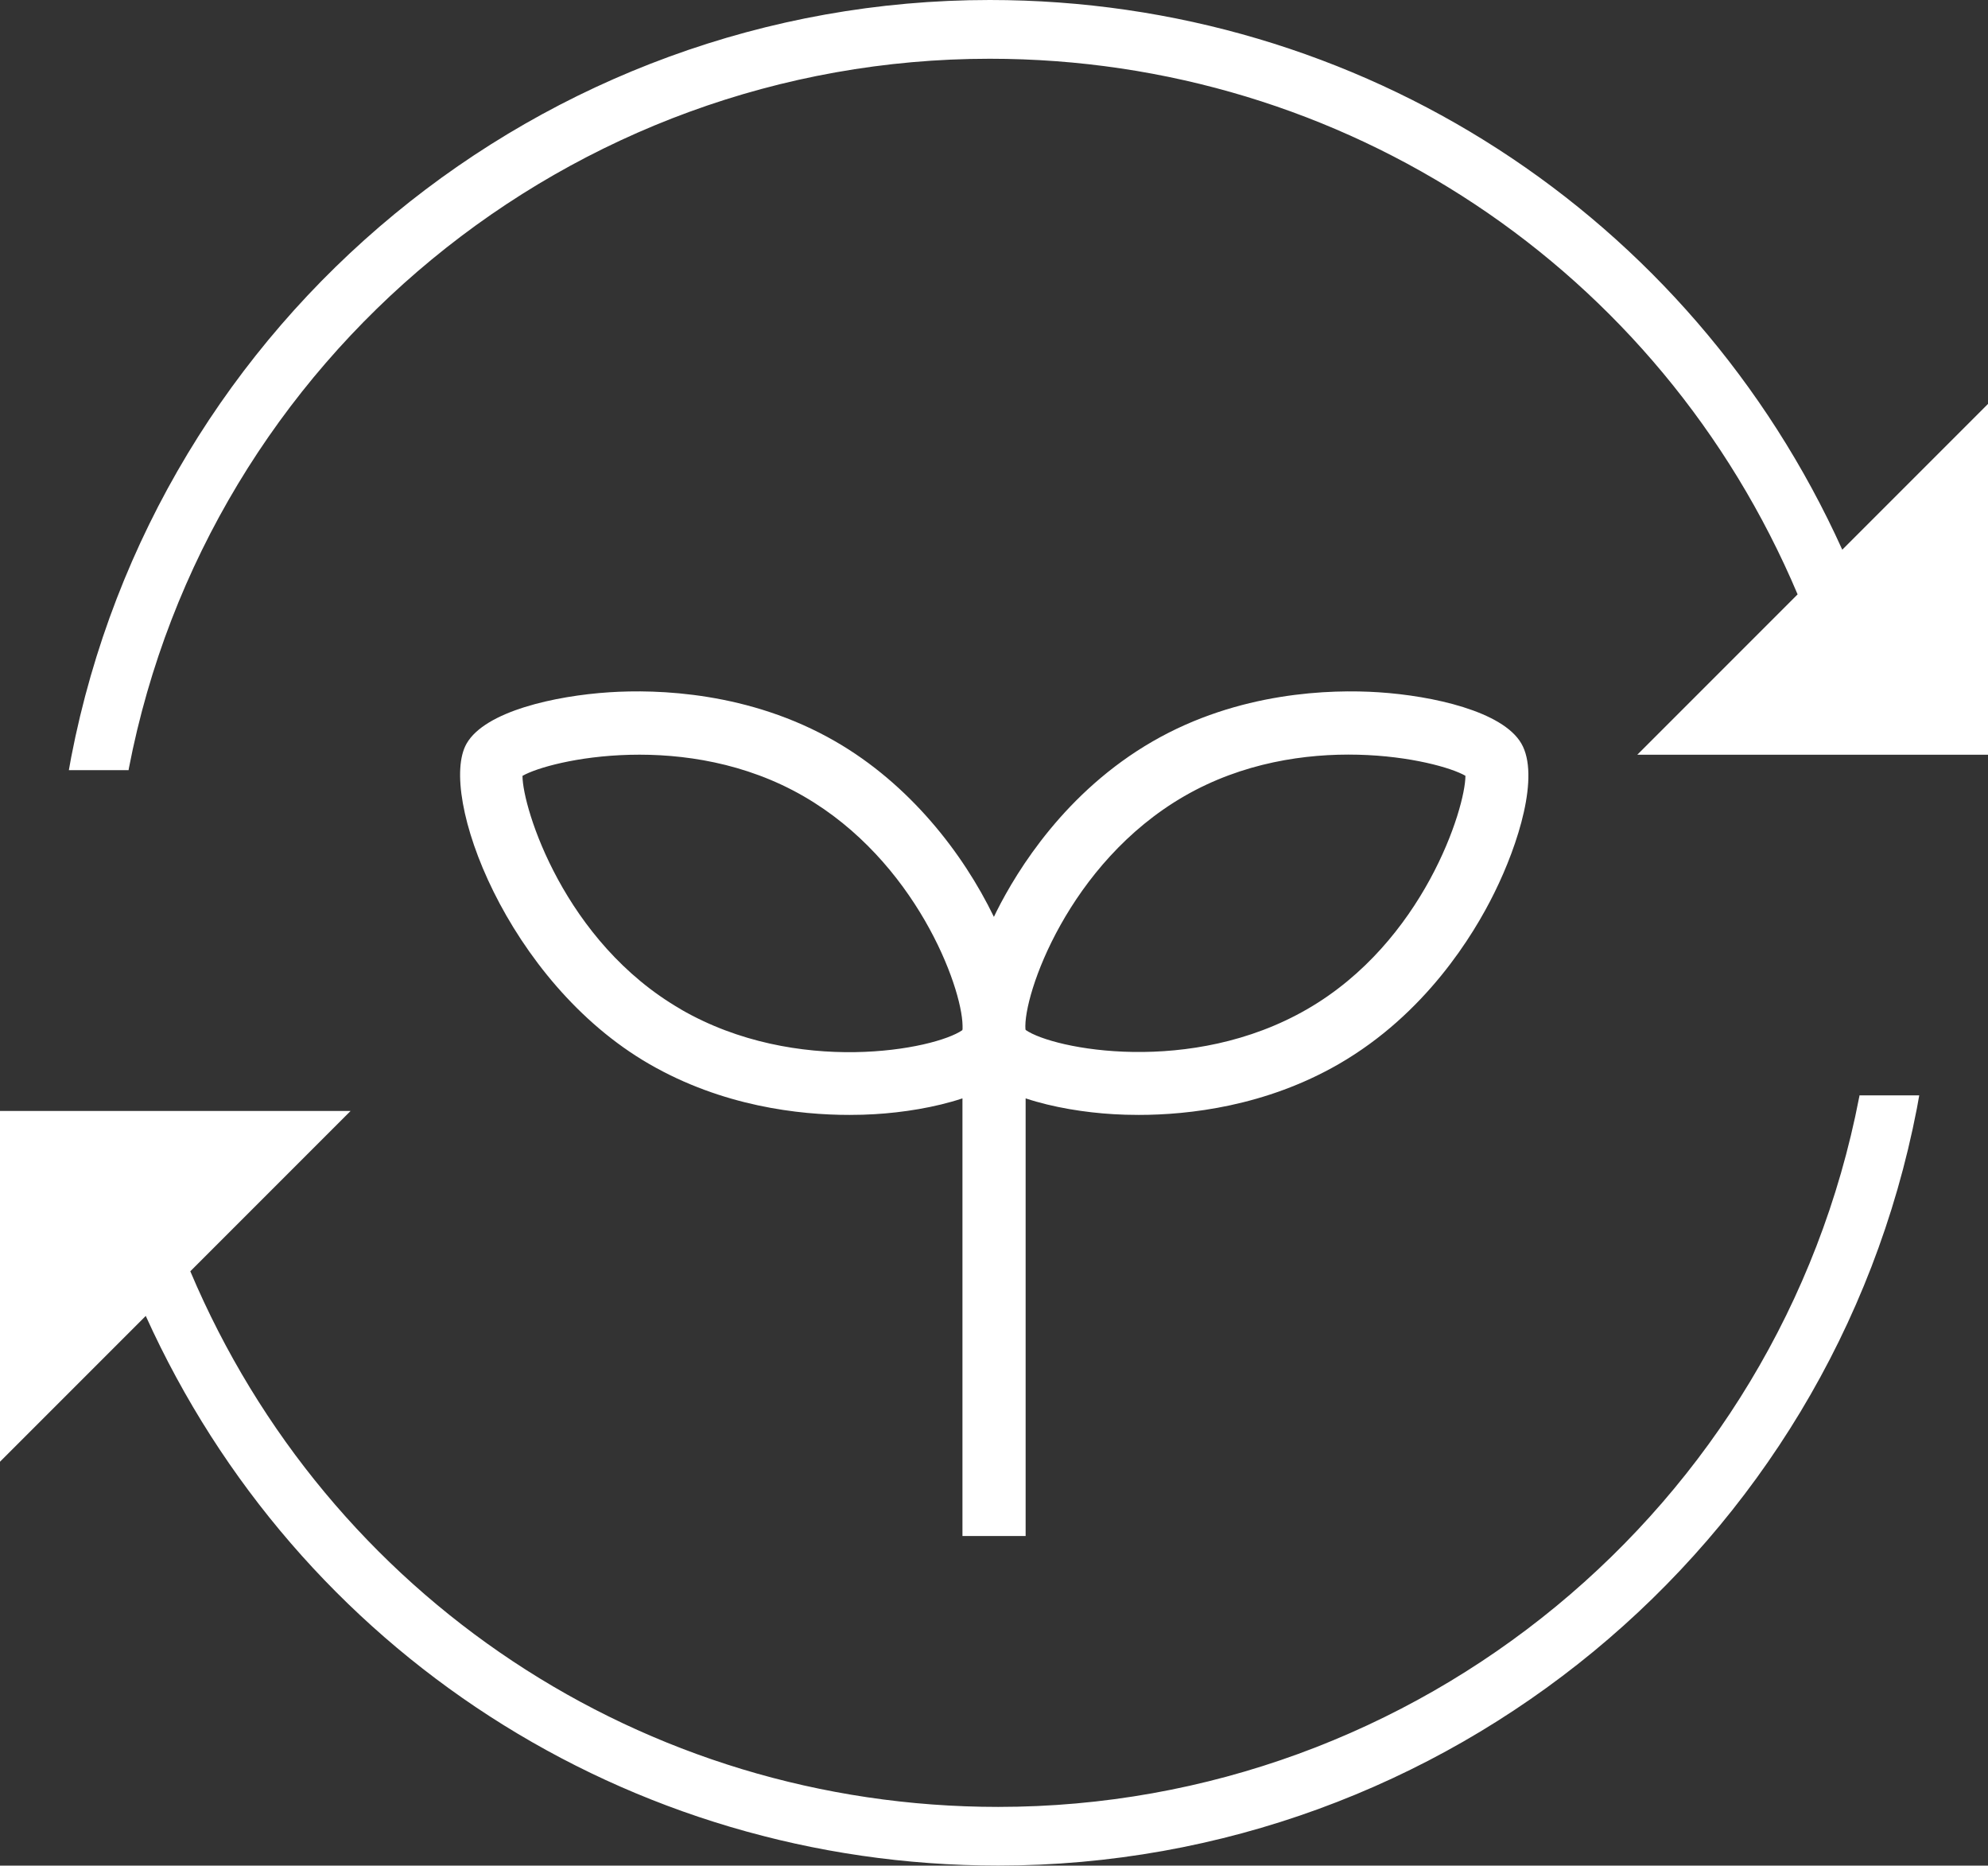
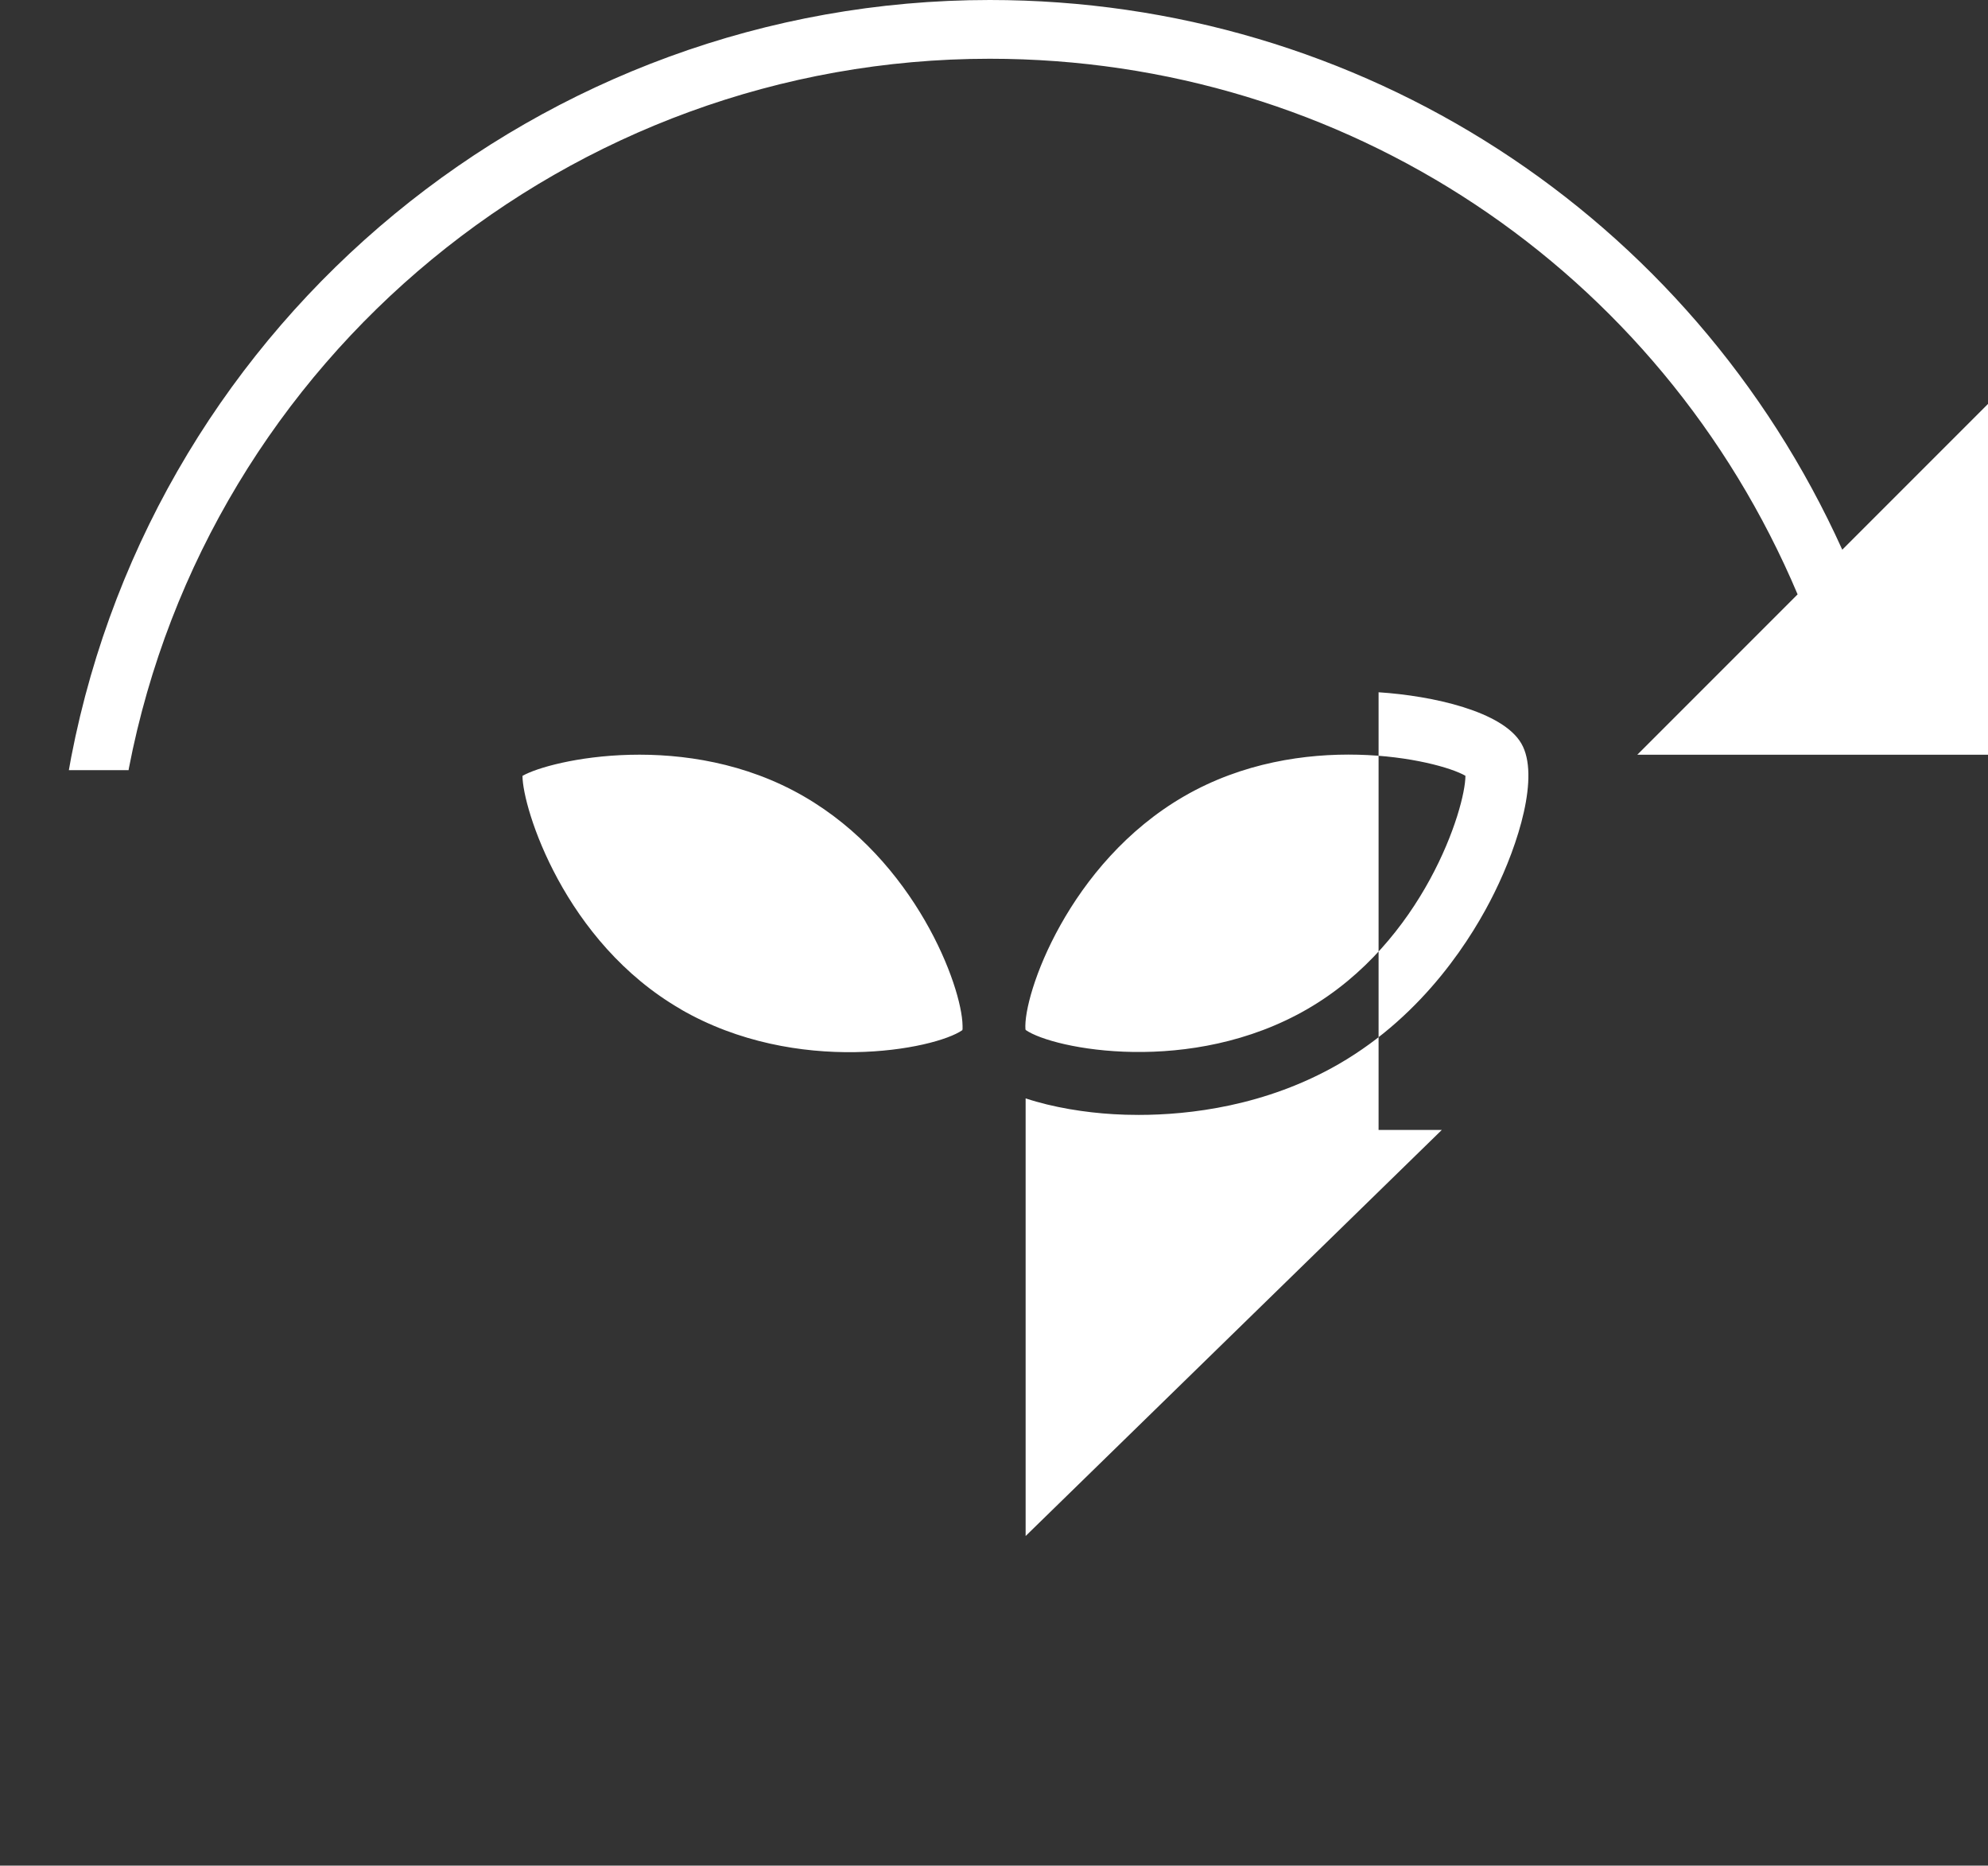
<svg xmlns="http://www.w3.org/2000/svg" id="_レイヤー_2" data-name="レイヤー 2" viewBox="0 0 220 206.41">
  <rect x="0" y="0" width="220" height="206.41" fill="#333333" stroke="none" />
  <defs>
    <style>
      .cls-1 {
        fill: #fff;
      }
    </style>
  </defs>
  <g id="_レイヤー_1-2" data-name="レイヤー 1">
    <g>
-       <path class="cls-1" d="M113.5,169.94v-48.42c3.03,1.01,6.62,1.57,9.73,1.75.81.05,1.74.08,2.78.08,5.57,0,14.05-.96,22.15-5.63,9.56-5.52,14.89-14.23,17.21-18.94,2.67-5.39,5.05-12.96,2.99-16.52s-9.8-5.28-15.8-5.67c-5.24-.34-15.45-.08-25.01,5.44-9.61,5.55-14.94,14.17-17.27,18.81-.1.2-.19.4-.29.6-3.43-7.09-9.37-14.7-17.54-19.41-9.56-5.52-19.77-5.78-25.01-5.44-6,.39-13.75,2.1-15.8,5.67-3.22,5.57,4.45,26.36,20.21,35.46,8.1,4.68,16.58,5.63,22.15,5.63,1.03,0,1.97-.03,2.78-.08,3.11-.18,6.7-.74,9.73-1.75v48.42h7ZM131.05,88.09c12.9-7.45,28.04-4.04,31.12-2.26,0,3.56-4.62,18.38-17.51,25.82-12.85,7.42-28.09,4.44-31.16,2.3v-.06h-.02c-.29-3.77,4.76-18.4,17.57-25.8ZM75.34,111.66c-12.9-7.44-17.51-22.26-17.52-25.82,3.09-1.78,18.22-5.19,31.12,2.26,12.37,7.14,17.51,21.02,17.58,25.37,0,.09,0,.19,0,.28,0,.05,0,.1,0,.15h-.02v.07c-3.06,2.14-18.31,5.12-31.16-2.3Z" />
-       <path class="cls-1" d="M205.74,121.41c-8.8,45.49-48.87,78.5-95.28,78.5-39.25,0-74.16-23.21-89.4-59.26l17.74-17.74H0v38.81l16.13-16.13c16.77,37.08,53.34,60.81,94.34,60.81,49.51,0,92.27-35.23,101.66-83.77.09-.48.17-.96.26-1.44h-6.61c-.01.07-.02.14-.03.2Z" />
+       <path class="cls-1" d="M113.5,169.94v-48.42c3.03,1.01,6.62,1.57,9.73,1.75.81.05,1.74.08,2.78.08,5.57,0,14.05-.96,22.15-5.63,9.56-5.52,14.89-14.23,17.21-18.94,2.67-5.39,5.05-12.96,2.99-16.52s-9.8-5.28-15.8-5.67v48.42h7ZM131.05,88.09c12.9-7.45,28.04-4.04,31.12-2.26,0,3.56-4.62,18.38-17.51,25.82-12.85,7.42-28.09,4.44-31.16,2.3v-.06h-.02c-.29-3.77,4.76-18.4,17.57-25.8ZM75.34,111.66c-12.9-7.44-17.51-22.26-17.52-25.82,3.09-1.78,18.22-5.19,31.12,2.26,12.37,7.14,17.51,21.02,17.58,25.37,0,.09,0,.19,0,.28,0,.05,0,.1,0,.15h-.02v.07c-3.06,2.14-18.31,5.12-31.16-2.3Z" />
      <path class="cls-1" d="M203.87,60.81C187.1,23.73,150.53,0,109.53,0,60.02,0,17.27,35.23,7.88,83.77c-.09.48-.17.96-.26,1.44h6.61c.01-.07.02-.14.03-.2C23.06,39.51,63.13,6.5,109.53,6.5c39.25,0,74.16,23.21,89.4,59.26l-17.74,17.74h38.81v-38.81l-16.13,16.13Z" />
    </g>
  </g>
</svg>